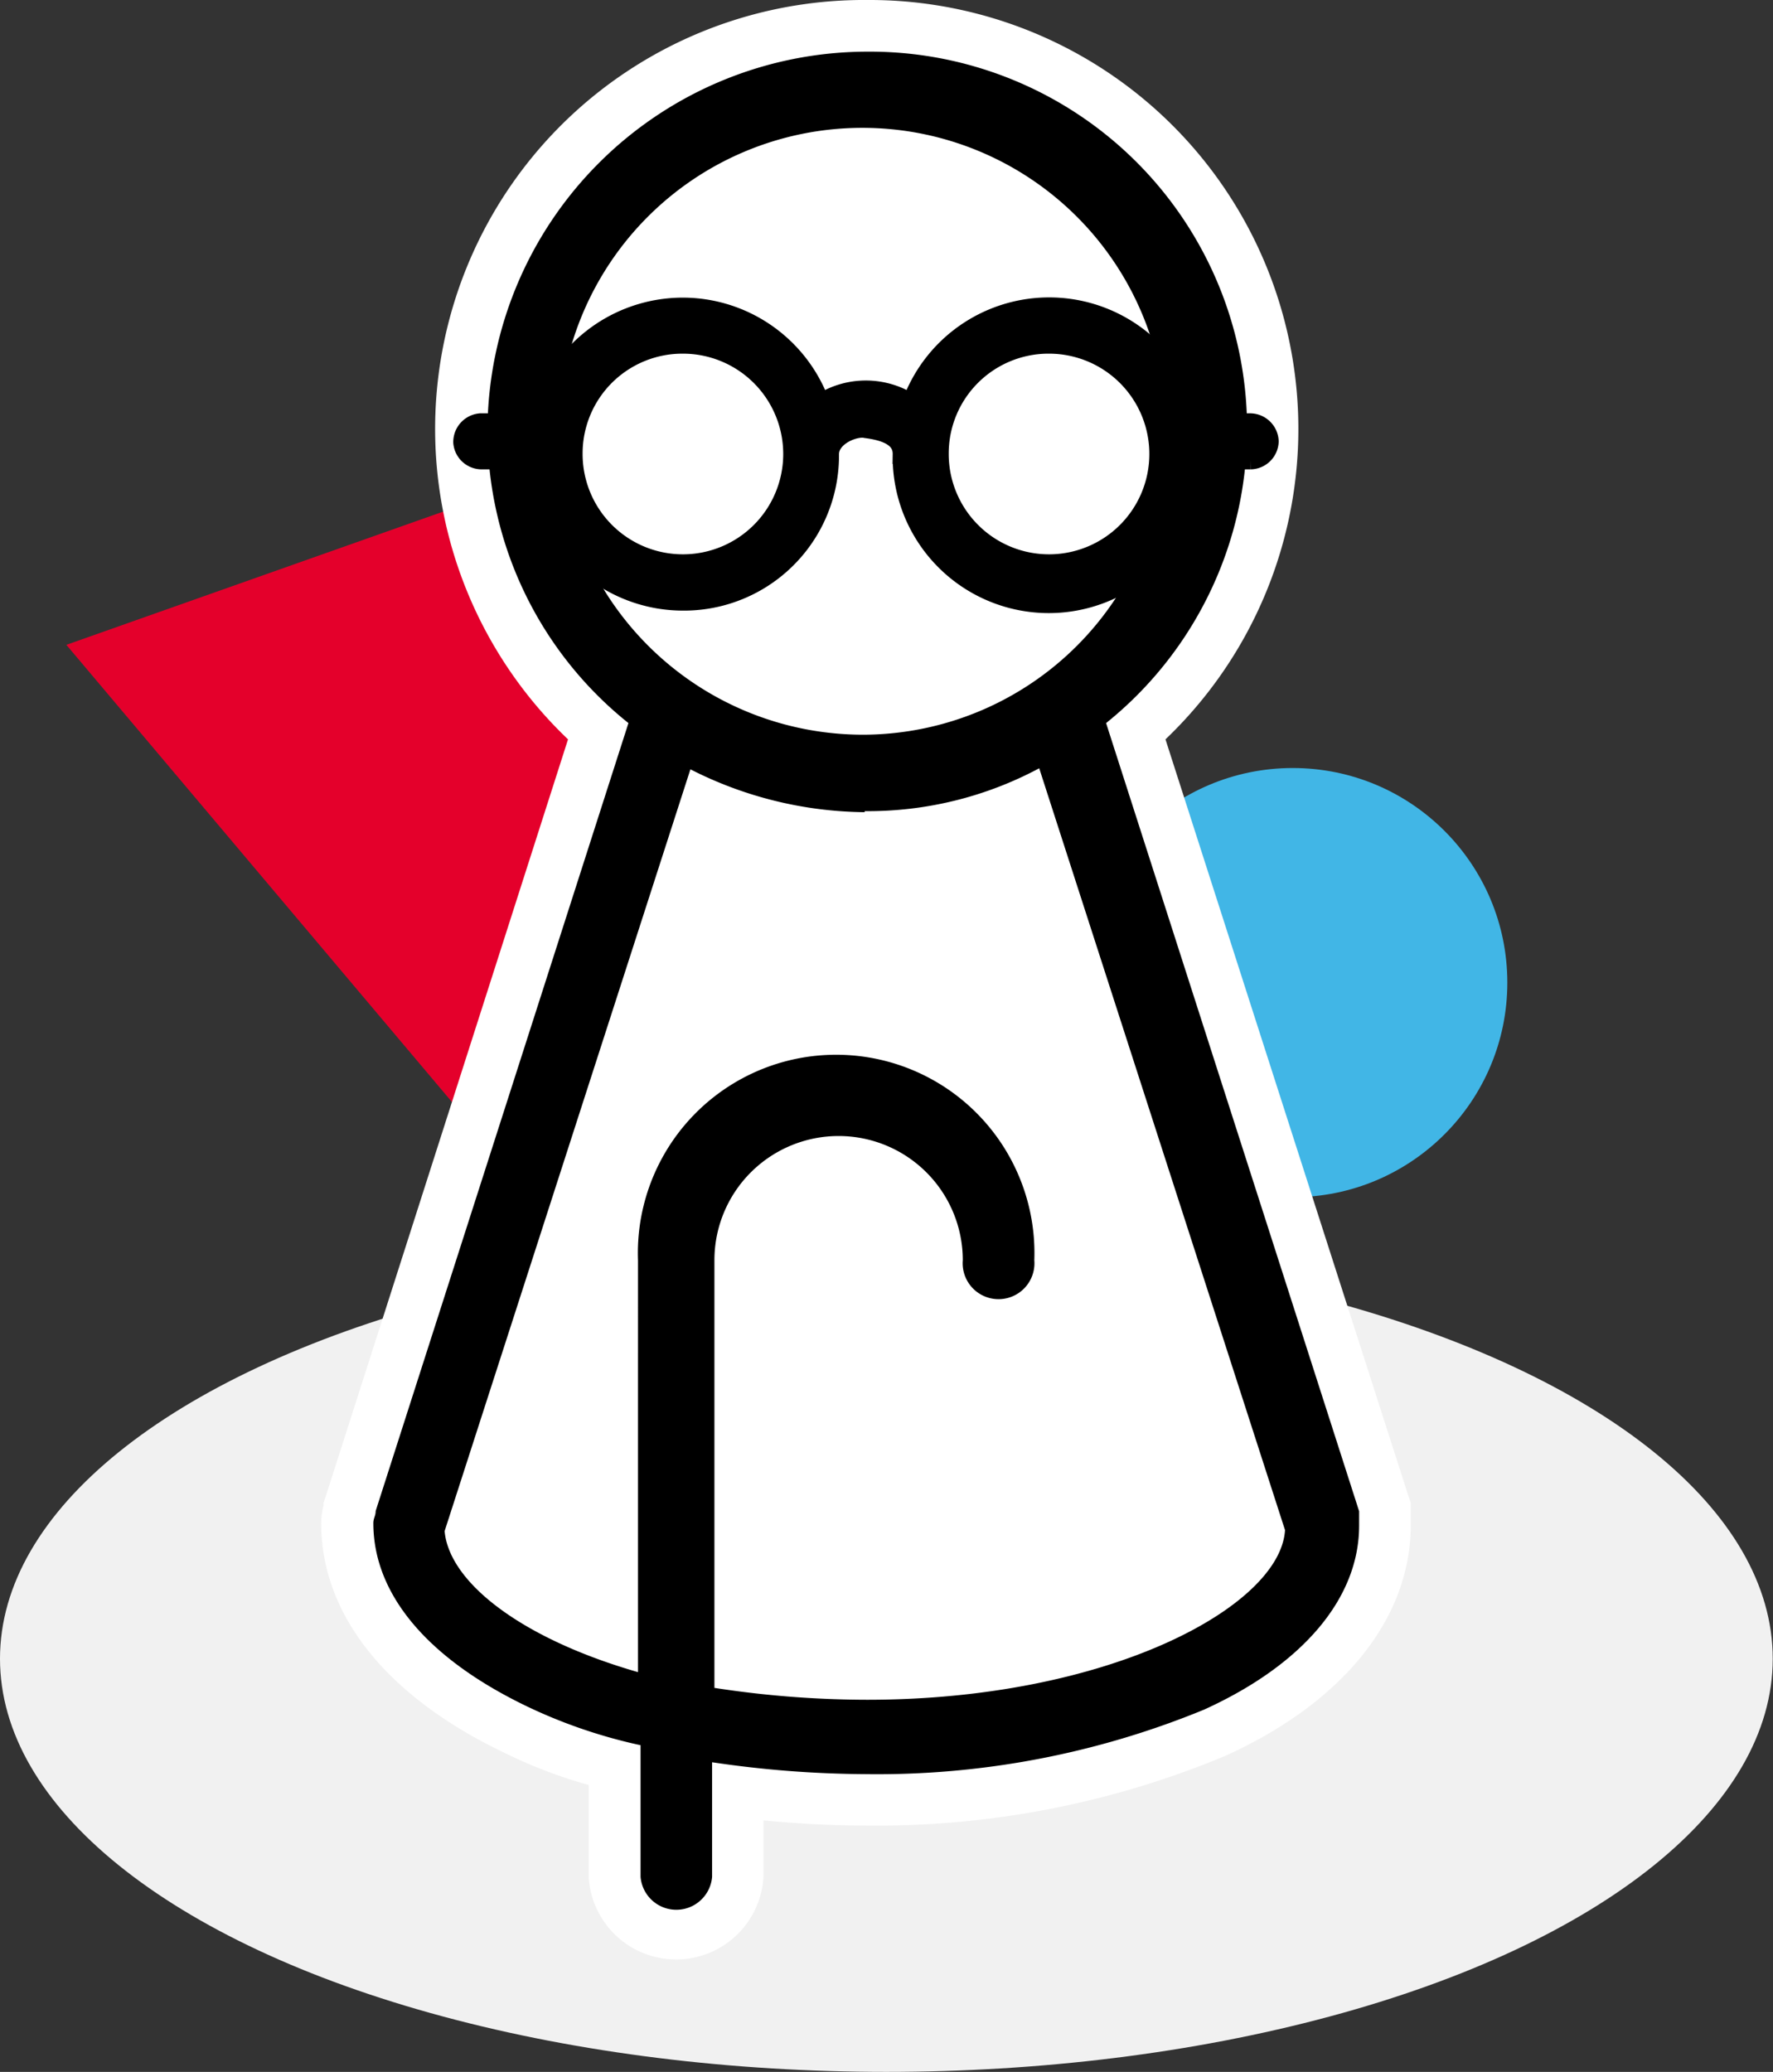
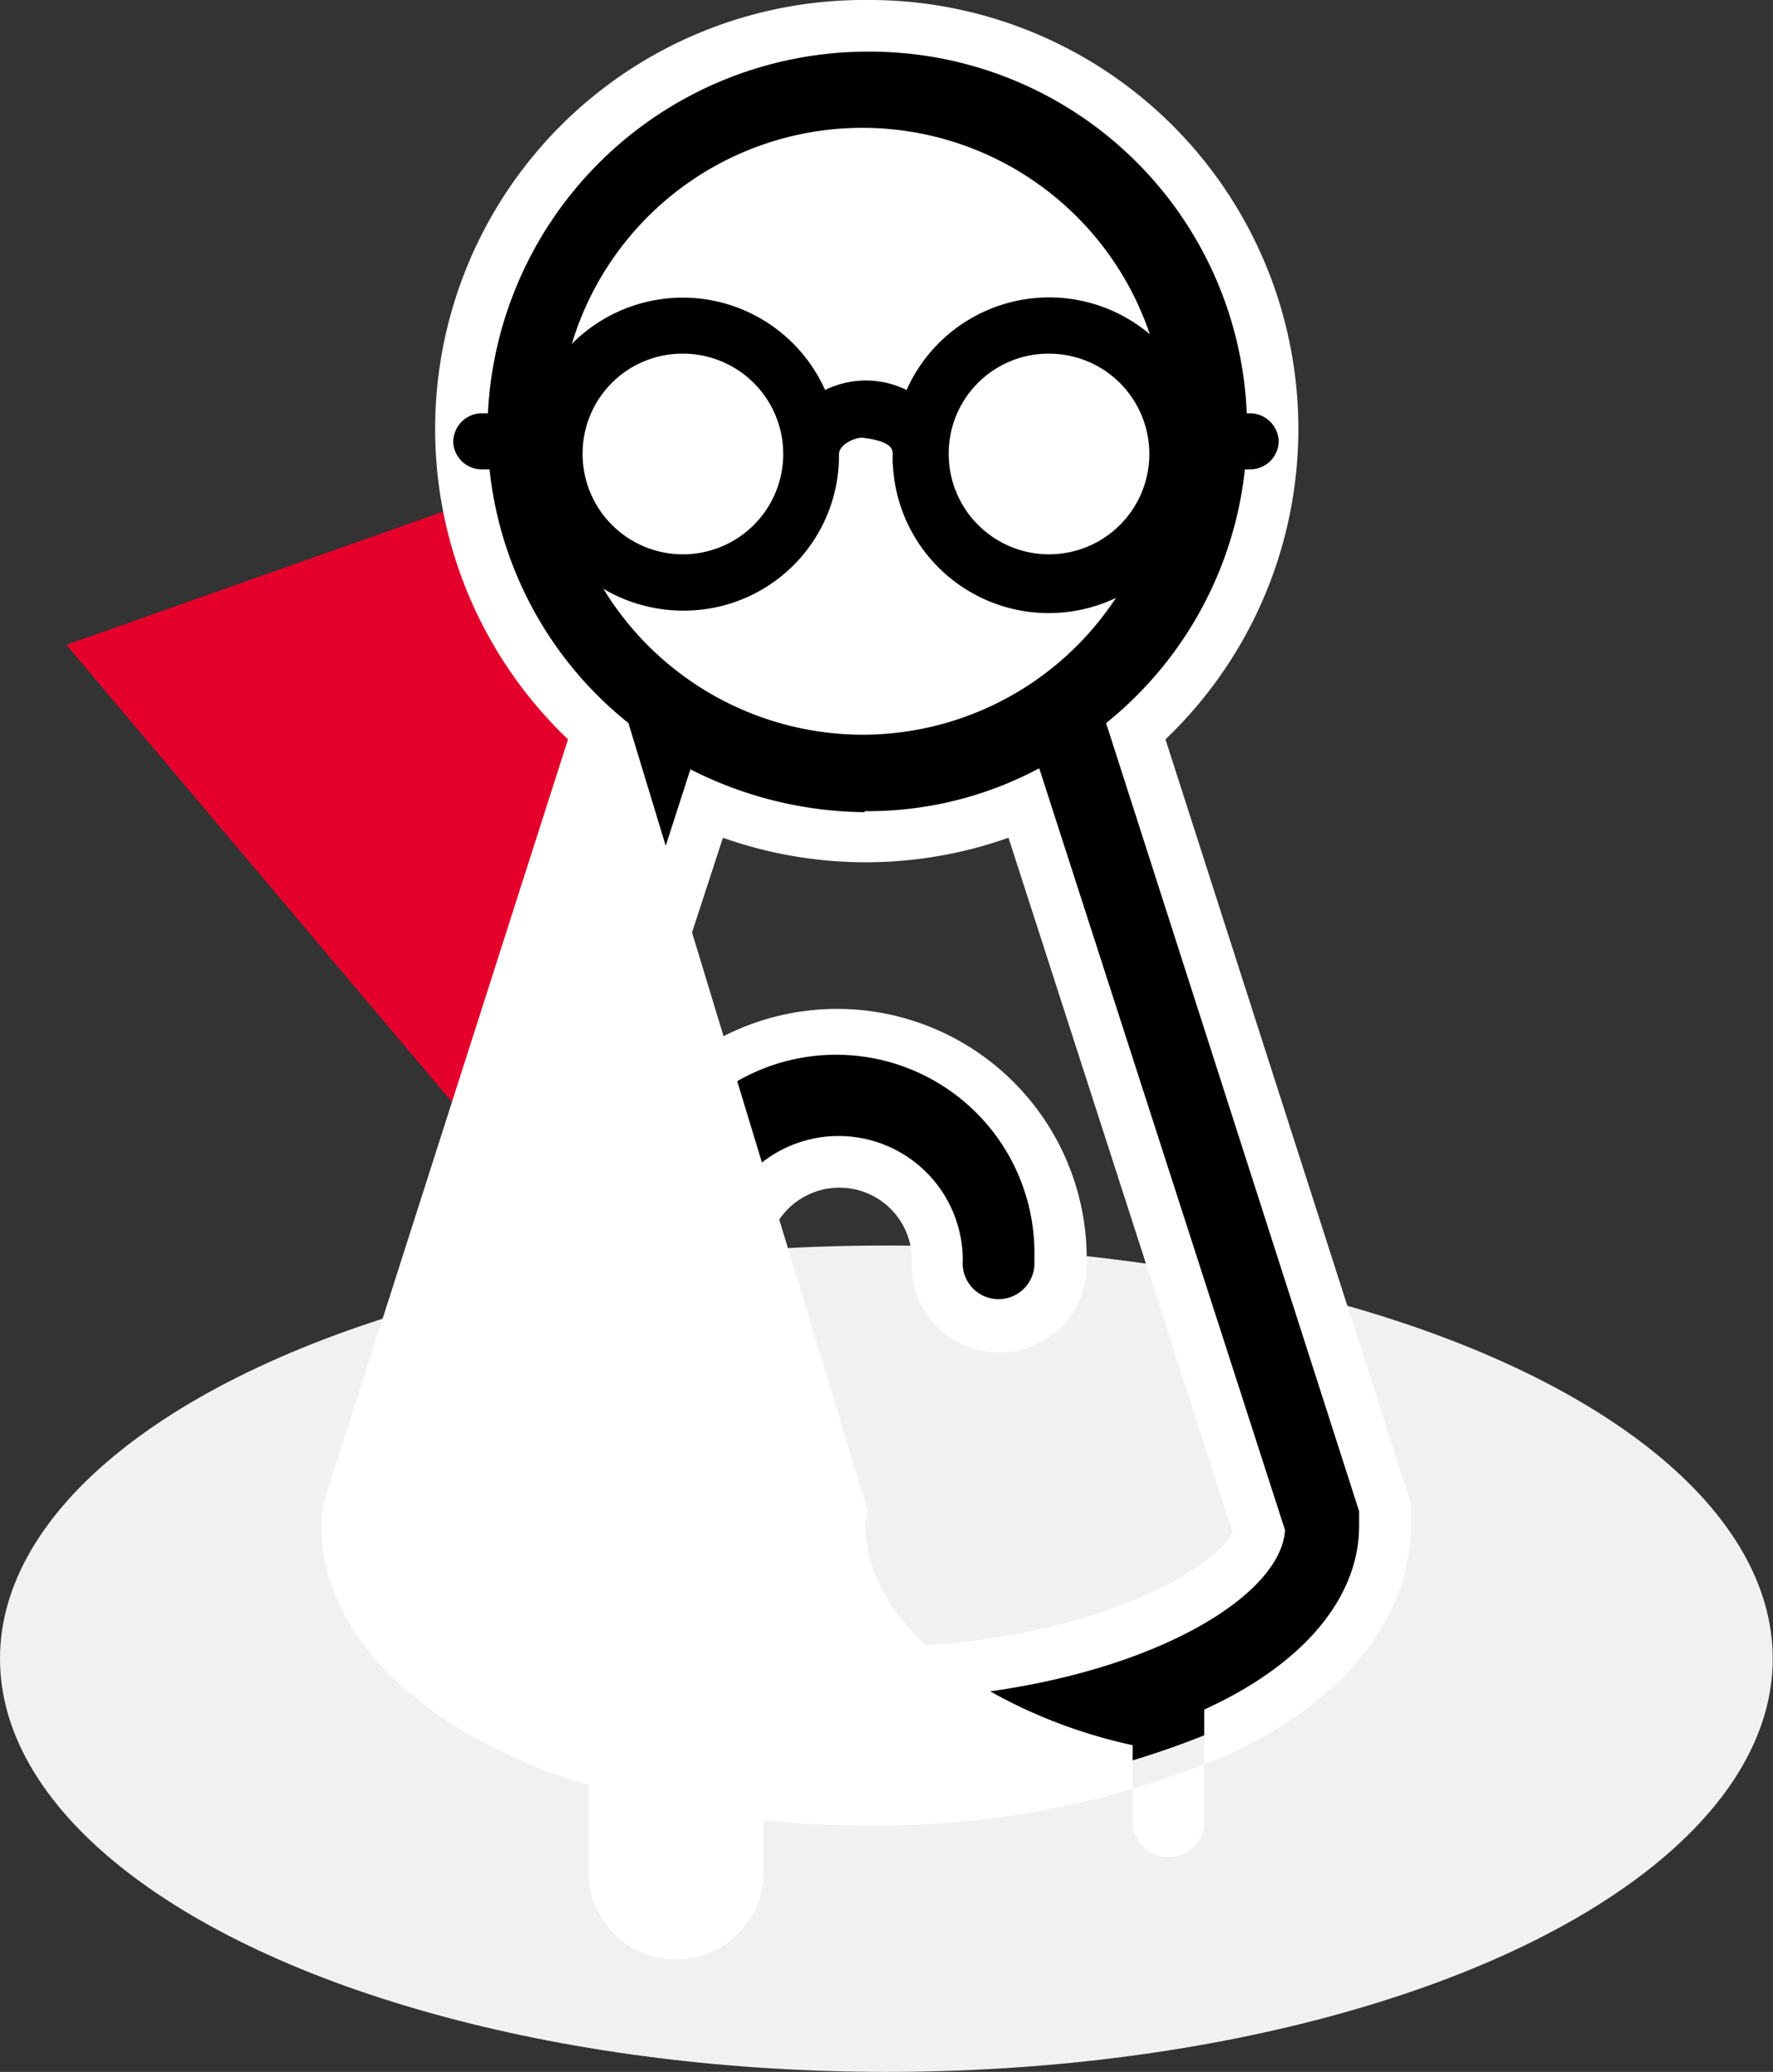
<svg xmlns="http://www.w3.org/2000/svg" viewBox="0 0 68.67 80.23">
  <rect x="0" y="0" width="68.67" height="80.23" fill="#333333" stroke="none" />
  <defs>
    <style>.cls-1{fill:#41b6e6;}.cls-2{fill:#e4002b;}.cls-3,.cls-5{fill:#fff;}.cls-3,.cls-6{stroke:#000;stroke-miterlimit:10;}.cls-4{fill:#f1f1f1;}.cls-6{stroke-width:0.75px;}</style>
  </defs>
  <title>Asset 22</title>
  <g id="Layer_2" data-name="Layer 2">
    <g id="Layer_1-2" data-name="Layer 1">
-       <circle class="cls-1" cx="50.07" cy="38.05" r="8.31" />
      <polygon class="cls-2" points="2.57 24.97 17.89 43.13 26.9 16.37 2.57 24.97" />
      <circle class="cls-3" cx="33.54" cy="16.71" r="12.29" />
      <ellipse class="cls-4" cx="34.33" cy="64.23" rx="34.33" ry="16" />
-       <path class="cls-5" d="M26,28.45l-9.83,31s2.74,8.91,17.62,9.29,19.14-9.62,19.14-9.62L41.67,28.45Z" />
      <path d="M26.19,75.05a2.41,2.41,0,0,1-2.39-2.38V68.36A19.21,19.21,0,0,1,20,67c-4.23-2-6.57-4.86-6.57-8a1.85,1.85,0,0,1,.09-.54v-.08l9.65-30A15.66,15.66,0,1,1,49.29,16.61,15.52,15.52,0,0,1,44,28.32l9.65,30v.71c0,3.21-2.41,6.13-6.6,8a34,34,0,0,1-13.55,2.59,40.05,40.05,0,0,1-4.92-.32v3.3A2.41,2.41,0,0,1,26.19,75.05Zm2.48-10.56a38.23,38.23,0,0,0,4.92.33c9.34,0,14.77-3.52,15.16-5.47l-9.1-28.2a15.32,15.32,0,0,1-6.16,1.26,16,16,0,0,1-6.14-1.28L18.24,59.34c.25,1.2,2,2.8,5.47,4V48.8a8.68,8.68,0,0,1,17.35,0,2.39,2.39,0,1,1-4.77,0,3.81,3.81,0,0,0-7.62,0ZM33.49,6A10.75,10.75,0,1,0,44.33,16.71,10.81,10.81,0,0,0,33.49,6Z" />
-       <path class="cls-5" d="M33.59,2a14.61,14.61,0,0,1,9.25,26l9.8,30.52v.56c0,2.77-2.13,5.36-6,7.12a33.31,33.31,0,0,1-13.14,2.5,41.55,41.55,0,0,1-5.92-.46v4.44a1.39,1.39,0,0,1-2.77,0V67.58a20,20,0,0,1-4.35-1.48c-3.88-1.85-6-4.35-6-7.12,0-.19.09-.28.09-.47L24.34,28a14.53,14.53,0,0,1-5.46-11.38A14.73,14.73,0,0,1,33.59,2m-.1,26.45A11.75,11.75,0,1,0,21.65,16.71,11.78,11.78,0,0,0,33.49,28.45m0,3a15.16,15.16,0,0,1-6.75-1.66l-9.52,29.5c.18,2,3,4.17,7.49,5.46V48.8a7.68,7.68,0,1,1,15.35,0,1.39,1.39,0,1,1-2.77,0,4.81,4.81,0,0,0-9.62,0V65.36a39.08,39.08,0,0,0,5.92.46c9.34,0,16-3.61,16.18-6.57l-9.52-29.5a14.07,14.07,0,0,1-6.76,1.66M33.59,0A16.61,16.61,0,0,0,22,28.63L12.63,57.9l-.1.3v.1a2.8,2.8,0,0,0-.09.68c0,3.56,2.54,6.73,7.15,8.92a18.63,18.63,0,0,0,3.21,1.22v3.55a3.39,3.39,0,0,0,6.77,0V70.49c1.35.13,2.66.2,3.92.2A35.05,35.05,0,0,0,47.44,68c4.58-2.07,7.2-5.33,7.2-8.95V58.2l-.1-.3-9.4-29.27A16.61,16.61,0,0,0,33.59,0Zm-.1,26.45a9.75,9.75,0,1,1,9.84-9.74,9.81,9.81,0,0,1-9.84,9.74Zm-9,16.74L28,32.44a16.57,16.57,0,0,0,11.06,0l8.68,26.89c-.63,1.37-5.56,4.45-14.12,4.45a34.85,34.85,0,0,1-3.92-.22V48.8a2.81,2.81,0,0,1,5.62,0,3.39,3.39,0,1,0,6.77,0A9.67,9.67,0,0,0,24.5,43.19ZM19.29,59.34l3.42-10.59V61.88c-2.14-.94-3.14-1.94-3.42-2.54Z" />
+       <path class="cls-5" d="M33.59,2a14.61,14.61,0,0,1,9.25,26l9.8,30.52v.56c0,2.77-2.13,5.36-6,7.12v4.44a1.39,1.39,0,0,1-2.77,0V67.58a20,20,0,0,1-4.35-1.48c-3.88-1.85-6-4.35-6-7.12,0-.19.09-.28.09-.47L24.34,28a14.53,14.53,0,0,1-5.46-11.38A14.73,14.73,0,0,1,33.59,2m-.1,26.45A11.75,11.75,0,1,0,21.65,16.71,11.78,11.78,0,0,0,33.49,28.45m0,3a15.16,15.16,0,0,1-6.75-1.66l-9.52,29.5c.18,2,3,4.17,7.49,5.46V48.8a7.68,7.68,0,1,1,15.35,0,1.39,1.39,0,1,1-2.77,0,4.81,4.81,0,0,0-9.62,0V65.36a39.08,39.08,0,0,0,5.92.46c9.34,0,16-3.61,16.18-6.57l-9.52-29.5a14.07,14.07,0,0,1-6.76,1.66M33.59,0A16.61,16.61,0,0,0,22,28.63L12.63,57.9l-.1.3v.1a2.8,2.8,0,0,0-.09.68c0,3.56,2.54,6.73,7.15,8.92a18.63,18.63,0,0,0,3.21,1.22v3.55a3.39,3.39,0,0,0,6.77,0V70.49c1.35.13,2.66.2,3.92.2A35.05,35.05,0,0,0,47.44,68c4.58-2.07,7.2-5.33,7.2-8.95V58.2l-.1-.3-9.4-29.27A16.61,16.61,0,0,0,33.59,0Zm-.1,26.45a9.75,9.75,0,1,1,9.84-9.74,9.81,9.81,0,0,1-9.84,9.74Zm-9,16.74L28,32.44a16.57,16.57,0,0,0,11.06,0l8.68,26.89c-.63,1.37-5.56,4.45-14.12,4.45a34.85,34.85,0,0,1-3.92-.22V48.8a2.81,2.81,0,0,1,5.62,0,3.39,3.39,0,1,0,6.77,0A9.67,9.67,0,0,0,24.5,43.19ZM19.29,59.34l3.42-10.59V61.88c-2.14-.94-3.14-1.94-3.42-2.54Z" />
      <path class="cls-6" d="M26.44,11.9a5.69,5.69,0,0,0-5.55,4.48c-.73,0-1.48,0-2.22,0h-.06a.74.74,0,0,0-.68.75.73.73,0,0,0,.74.67h2.11a5.68,5.68,0,0,0,5.66,5.47,5.63,5.63,0,0,0,5.68-5.68c0-.71,1-1.1,1.42-1,.7.09,1.42.31,1.41,1a5.67,5.67,0,0,0,11.34.21h2.14a.73.73,0,0,0,.72-.71.74.74,0,0,0-.72-.71H46.24l-.06,0a5.67,5.67,0,0,0-10.88-.74,3.2,3.2,0,0,0-3.53,0,5.67,5.67,0,0,0-5.33-3.74Zm0,1.42a4.26,4.26,0,1,1-4.25,4.25A4.24,4.24,0,0,1,26.44,13.32Zm14.19,0a4.26,4.26,0,1,1-4.26,4.25A4.24,4.24,0,0,1,40.63,13.32Z" />
    </g>
  </g>
</svg>